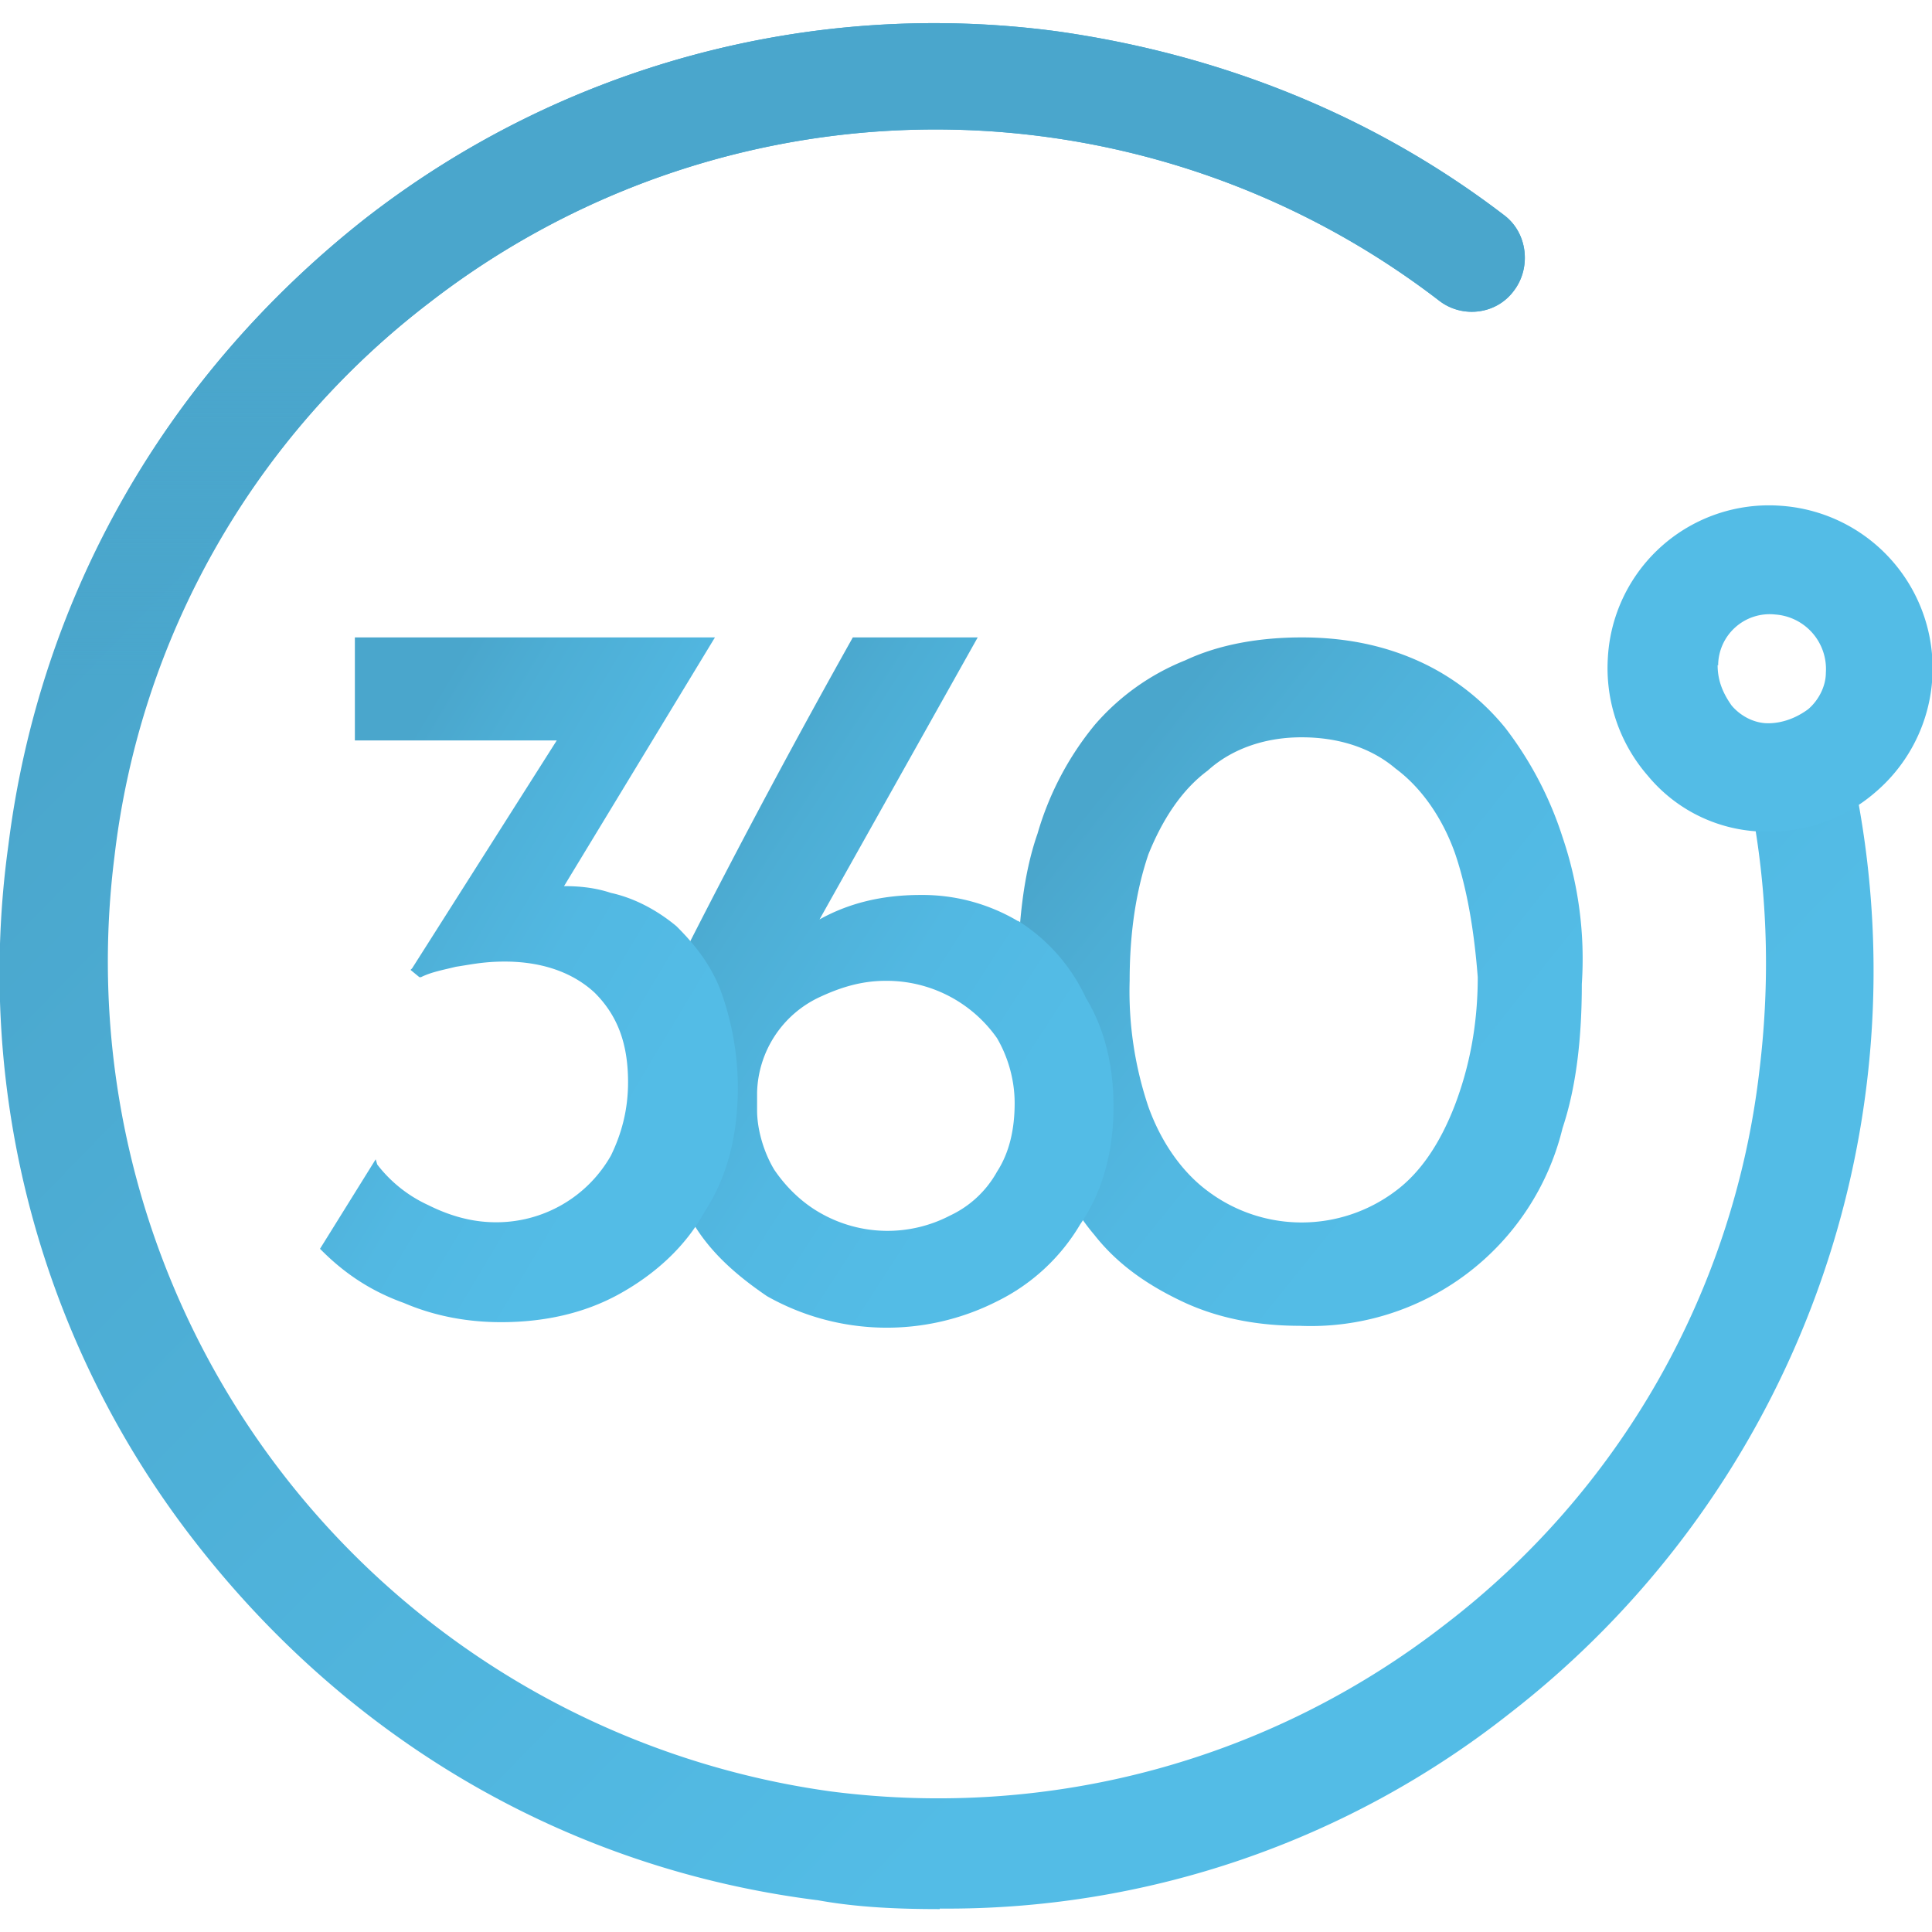
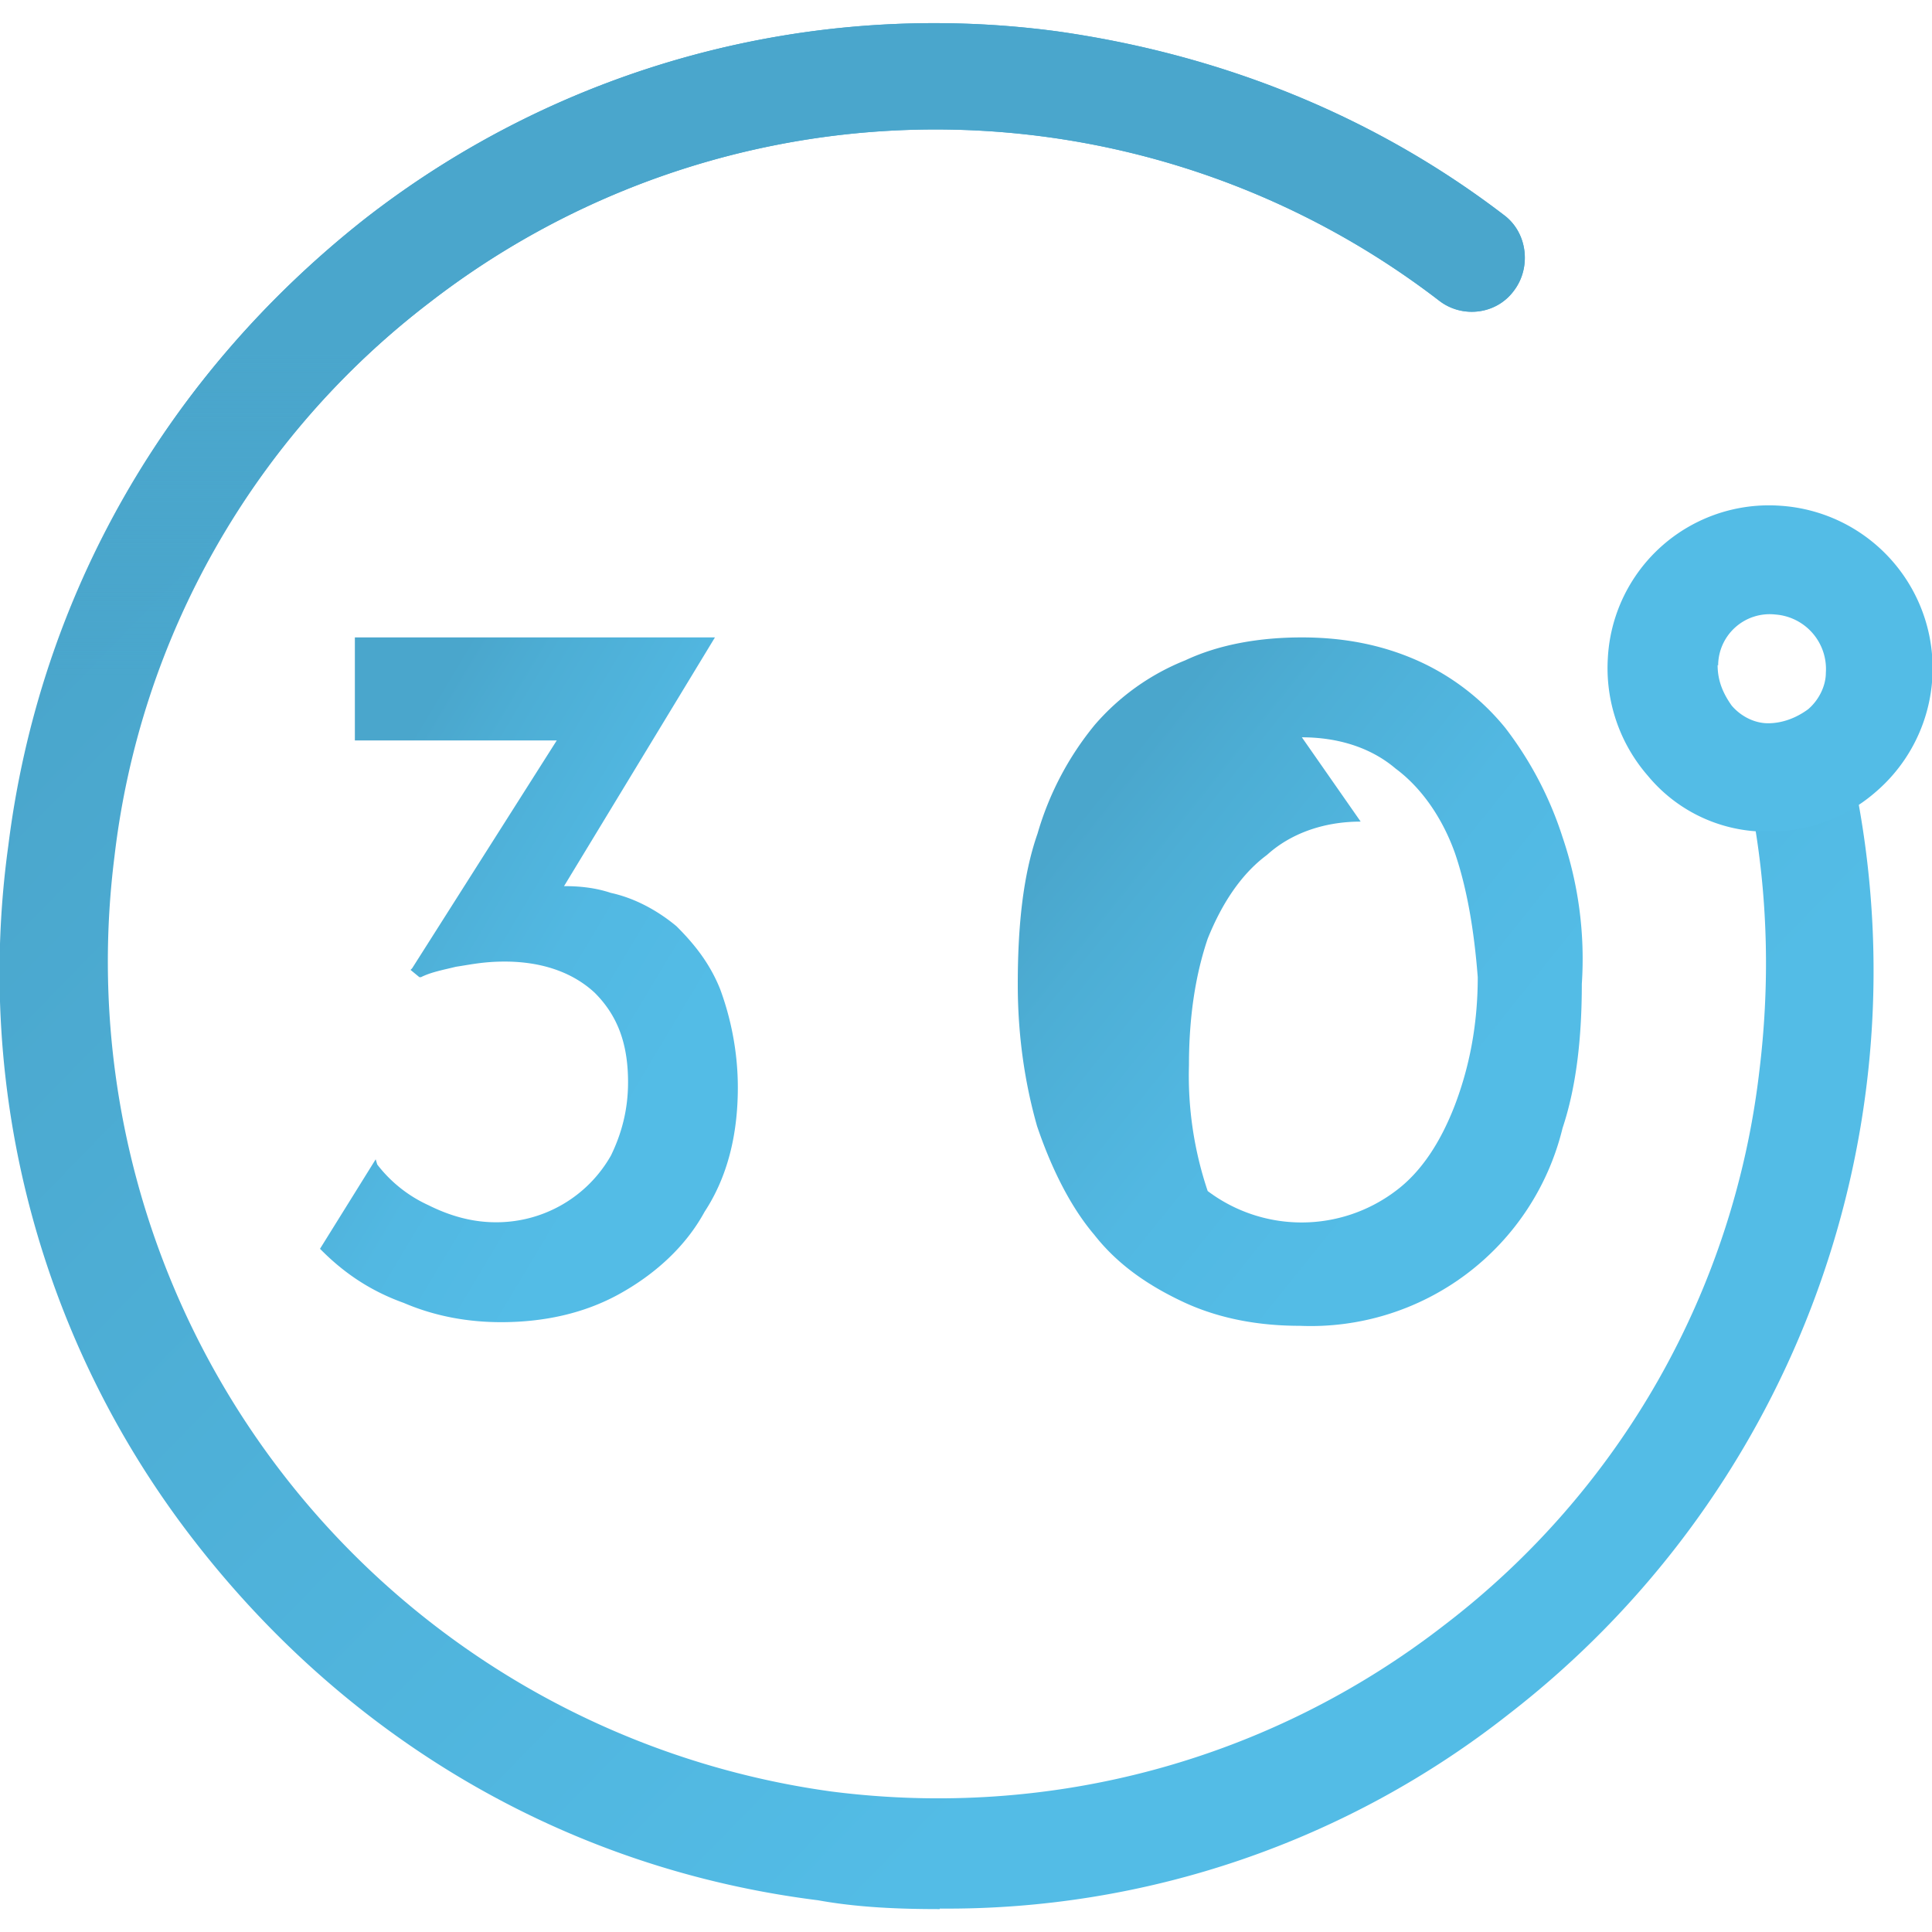
<svg xmlns="http://www.w3.org/2000/svg" xmlns:xlink="http://www.w3.org/1999/xlink" width="37.13" height="37.13" fill="none">
  <g transform="translate(-95 .44)">
    <use xlink:href="#a" fill="url(#b)" />
    <use xlink:href="#a" fill="url(#c)" />
  </g>
  <path d="M34.01 15.98h-.2a2.96 2.96 0 0 1-2.14-1.07 3.15 3.15 0 0 1-.77-2.26 3.1 3.1 0 0 1 3.32-2.93 3.13 3.13 0 0 1 1.84 5.49c-.57.5-1.28.77-2.05.77zm-1-3.2c0 .3.1.54.27.78.17.2.43.34.7.34s.54-.1.77-.27c.2-.17.34-.44.34-.7a1.05 1.05 0 0 0-.97-1.12.99.99 0 0 0-1.1.98z" fill="#53bce6" />
-   <path d="M125.03 15.65a6.9 6.9 0 0 0-1.1-2.1 4.57 4.57 0 0 0-1.7-1.3c-.68-.3-1.41-.44-2.21-.44s-1.58.13-2.24.44a4.5 4.5 0 0 0-1.74 1.24 5.85 5.85 0 0 0-1.1 2.09c-.28.8-.38 1.78-.38 2.9 0 1 .14 1.91.37 2.72.27.8.64 1.55 1.1 2.09.47.6 1.08 1 1.75 1.31.66.3 1.4.44 2.2.44a4.98 4.98 0 0 0 5.05-3.8c.27-.81.37-1.76.37-2.77a7.27 7.27 0 0 0-.37-2.82zm-5.01-1.92c.7 0 1.33.2 1.8.6.5.37.9.95 1.14 1.62.23.67.37 1.48.44 2.39 0 .94-.17 1.75-.44 2.46-.27.7-.64 1.28-1.14 1.65a3 3 0 0 1-3.61 0c-.5-.37-.9-.95-1.14-1.62a6.95 6.95 0 0 1-.36-2.42c0-.95.13-1.75.36-2.43.27-.67.64-1.24 1.14-1.61.44-.4 1.07-.64 1.8-.64z" fill="url(#d)" transform="translate(-95 .44)" />
-   <path d="M114.56 17.26a3.6 3.6 0 0 0-1.87-.5c-.77 0-1.4.17-1.94.47l3.04-5.42h-2.4a167.4 167.4 0 0 0-3.15 5.89 6.5 6.5 0 0 0-.1 5.02c.34.77.94 1.3 1.6 1.75a4.68 4.68 0 0 0 4.42.1 3.8 3.8 0 0 0 1.6-1.48c.44-.64.64-1.42.64-2.26 0-.77-.16-1.48-.53-2.09a3.47 3.47 0 0 0-1.3-1.48zm-.4 4.82a2 2 0 0 1-.9.84 2.6 2.6 0 0 1-2.48-.04c-.36-.2-.67-.5-.9-.84-.2-.33-.33-.77-.33-1.14v-.34a2.08 2.08 0 0 1 1.23-1.85c.37-.17.77-.3 1.24-.3a2.59 2.59 0 0 1 2.14 1.1c.2.34.34.78.34 1.25 0 .5-.1.95-.34 1.32z" fill="url(#e)" transform="translate(-95 .44)" />
+   <path d="M125.03 15.65a6.9 6.9 0 0 0-1.1-2.1 4.57 4.57 0 0 0-1.7-1.3c-.68-.3-1.41-.44-2.21-.44s-1.58.13-2.24.44a4.5 4.5 0 0 0-1.74 1.24 5.85 5.85 0 0 0-1.1 2.09c-.28.8-.38 1.78-.38 2.9 0 1 .14 1.91.37 2.72.27.8.64 1.55 1.1 2.09.47.6 1.08 1 1.75 1.31.66.3 1.4.44 2.2.44a4.98 4.98 0 0 0 5.05-3.8c.27-.81.37-1.76.37-2.77a7.27 7.27 0 0 0-.37-2.82zm-5.01-1.92c.7 0 1.33.2 1.8.6.5.37.9.95 1.14 1.62.23.67.37 1.48.44 2.39 0 .94-.17 1.75-.44 2.46-.27.7-.64 1.28-1.14 1.65a3 3 0 0 1-3.61 0a6.95 6.95 0 0 1-.36-2.42c0-.95.13-1.75.36-2.43.27-.67.64-1.24 1.14-1.61.44-.4 1.07-.64 1.8-.64z" fill="url(#d)" transform="translate(-95 .44)" />
  <path d="M108 17.36c-.36-.3-.8-.54-1.26-.64-.3-.1-.6-.13-.9-.13l2.9-4.78h-6.92v1.98h3.88l-2.78 4.38-.03.03.17.14h.03c.2-.1.43-.14.67-.2.27-.04.53-.1.94-.1.7 0 1.3.2 1.73.6.44.44.64.98.64 1.72 0 .54-.13 1-.33 1.41a2.53 2.53 0 0 1-2.21 1.28c-.47 0-.9-.13-1.3-.33a2.6 2.6 0 0 1-.98-.78l-.03-.1-1.07 1.72.03.03c.44.44.94.78 1.58 1.01.63.27 1.27.37 1.87.37.83 0 1.6-.17 2.27-.54.67-.37 1.27-.9 1.64-1.58.44-.67.64-1.48.64-2.39 0-.7-.14-1.35-.34-1.89-.2-.5-.5-.87-.83-1.2z" fill="url(#f)" transform="translate(-95 .44)" />
  <defs>
    <linearGradient id="b" x1="101.38" y1="6.73" x2="121.59" y2="26.41" xlink:href="#g">
      <stop stop-color="#4aa6cc" />
      <stop offset="1" stop-color="#53bce6" />
    </linearGradient>
    <linearGradient id="c" x1="113.03" y1="6.39" x2="113.03" y2="12.56" xlink:href="#g">
      <stop stop-color="#4aa6cc" />
      <stop offset="1" stop-color="#4aa6cc" stop-opacity="0" />
    </linearGradient>
    <linearGradient id="d" x1="115.88" y1="15.06" x2="123.07" y2="20.84" xlink:href="#g">
      <stop stop-color="#4aa6cc" />
      <stop offset=".21" stop-color="#4daed5" />
      <stop offset=".61" stop-color="#52b8e2" />
      <stop offset="1" stop-color="#53bce6" />
    </linearGradient>
    <linearGradient id="e" x1="108.25" y1="15.83" x2="114.98" y2="20.19" xlink:href="#g">
      <stop stop-color="#4aa6cc" />
      <stop offset=".21" stop-color="#4daed5" />
      <stop offset=".61" stop-color="#52b8e2" />
      <stop offset="1" stop-color="#53bce6" />
    </linearGradient>
    <linearGradient id="f" x1="101.66" y1="15.77" x2="108.13" y2="19.64" xlink:href="#g">
      <stop stop-color="#4aa6cc" />
      <stop offset=".21" stop-color="#4daed5" />
      <stop offset=".61" stop-color="#52b8e2" />
      <stop offset="1" stop-color="#53bce6" />
    </linearGradient>
    <linearGradient id="g" gradientUnits="userSpaceOnUse" />
    <path id="a" d="M113.06 36.25c-.77 0-1.57-.03-2.34-.17-4.79-.6-9-3.06-11.98-6.9a17.8 17.8 0 0 1-3.58-13.37c.6-4.81 3.05-9.05 6.86-12.05A17.8 17.8 0 0 1 115.3.16c3.14.44 6.09 1.61 8.6 3.53.46.34.53 1.01.2 1.45-.34.47-1 .54-1.44.2a15.88 15.88 0 0 0-19.4.03 15.69 15.69 0 0 0-6.06 10.65 16.1 16.1 0 0 0 13.78 17.97c4.22.54 8.43-.6 11.78-3.2a15.67 15.67 0 0 0 6.05-10.63c.2-1.62.17-3.24-.1-4.82-.1-.54.3-1.1.84-1.18.54-.1 1.1.3 1.17.85A18.06 18.06 0 0 1 124 32.5a17.44 17.44 0 0 1-10.94 3.74z" />
  </defs>
</svg>